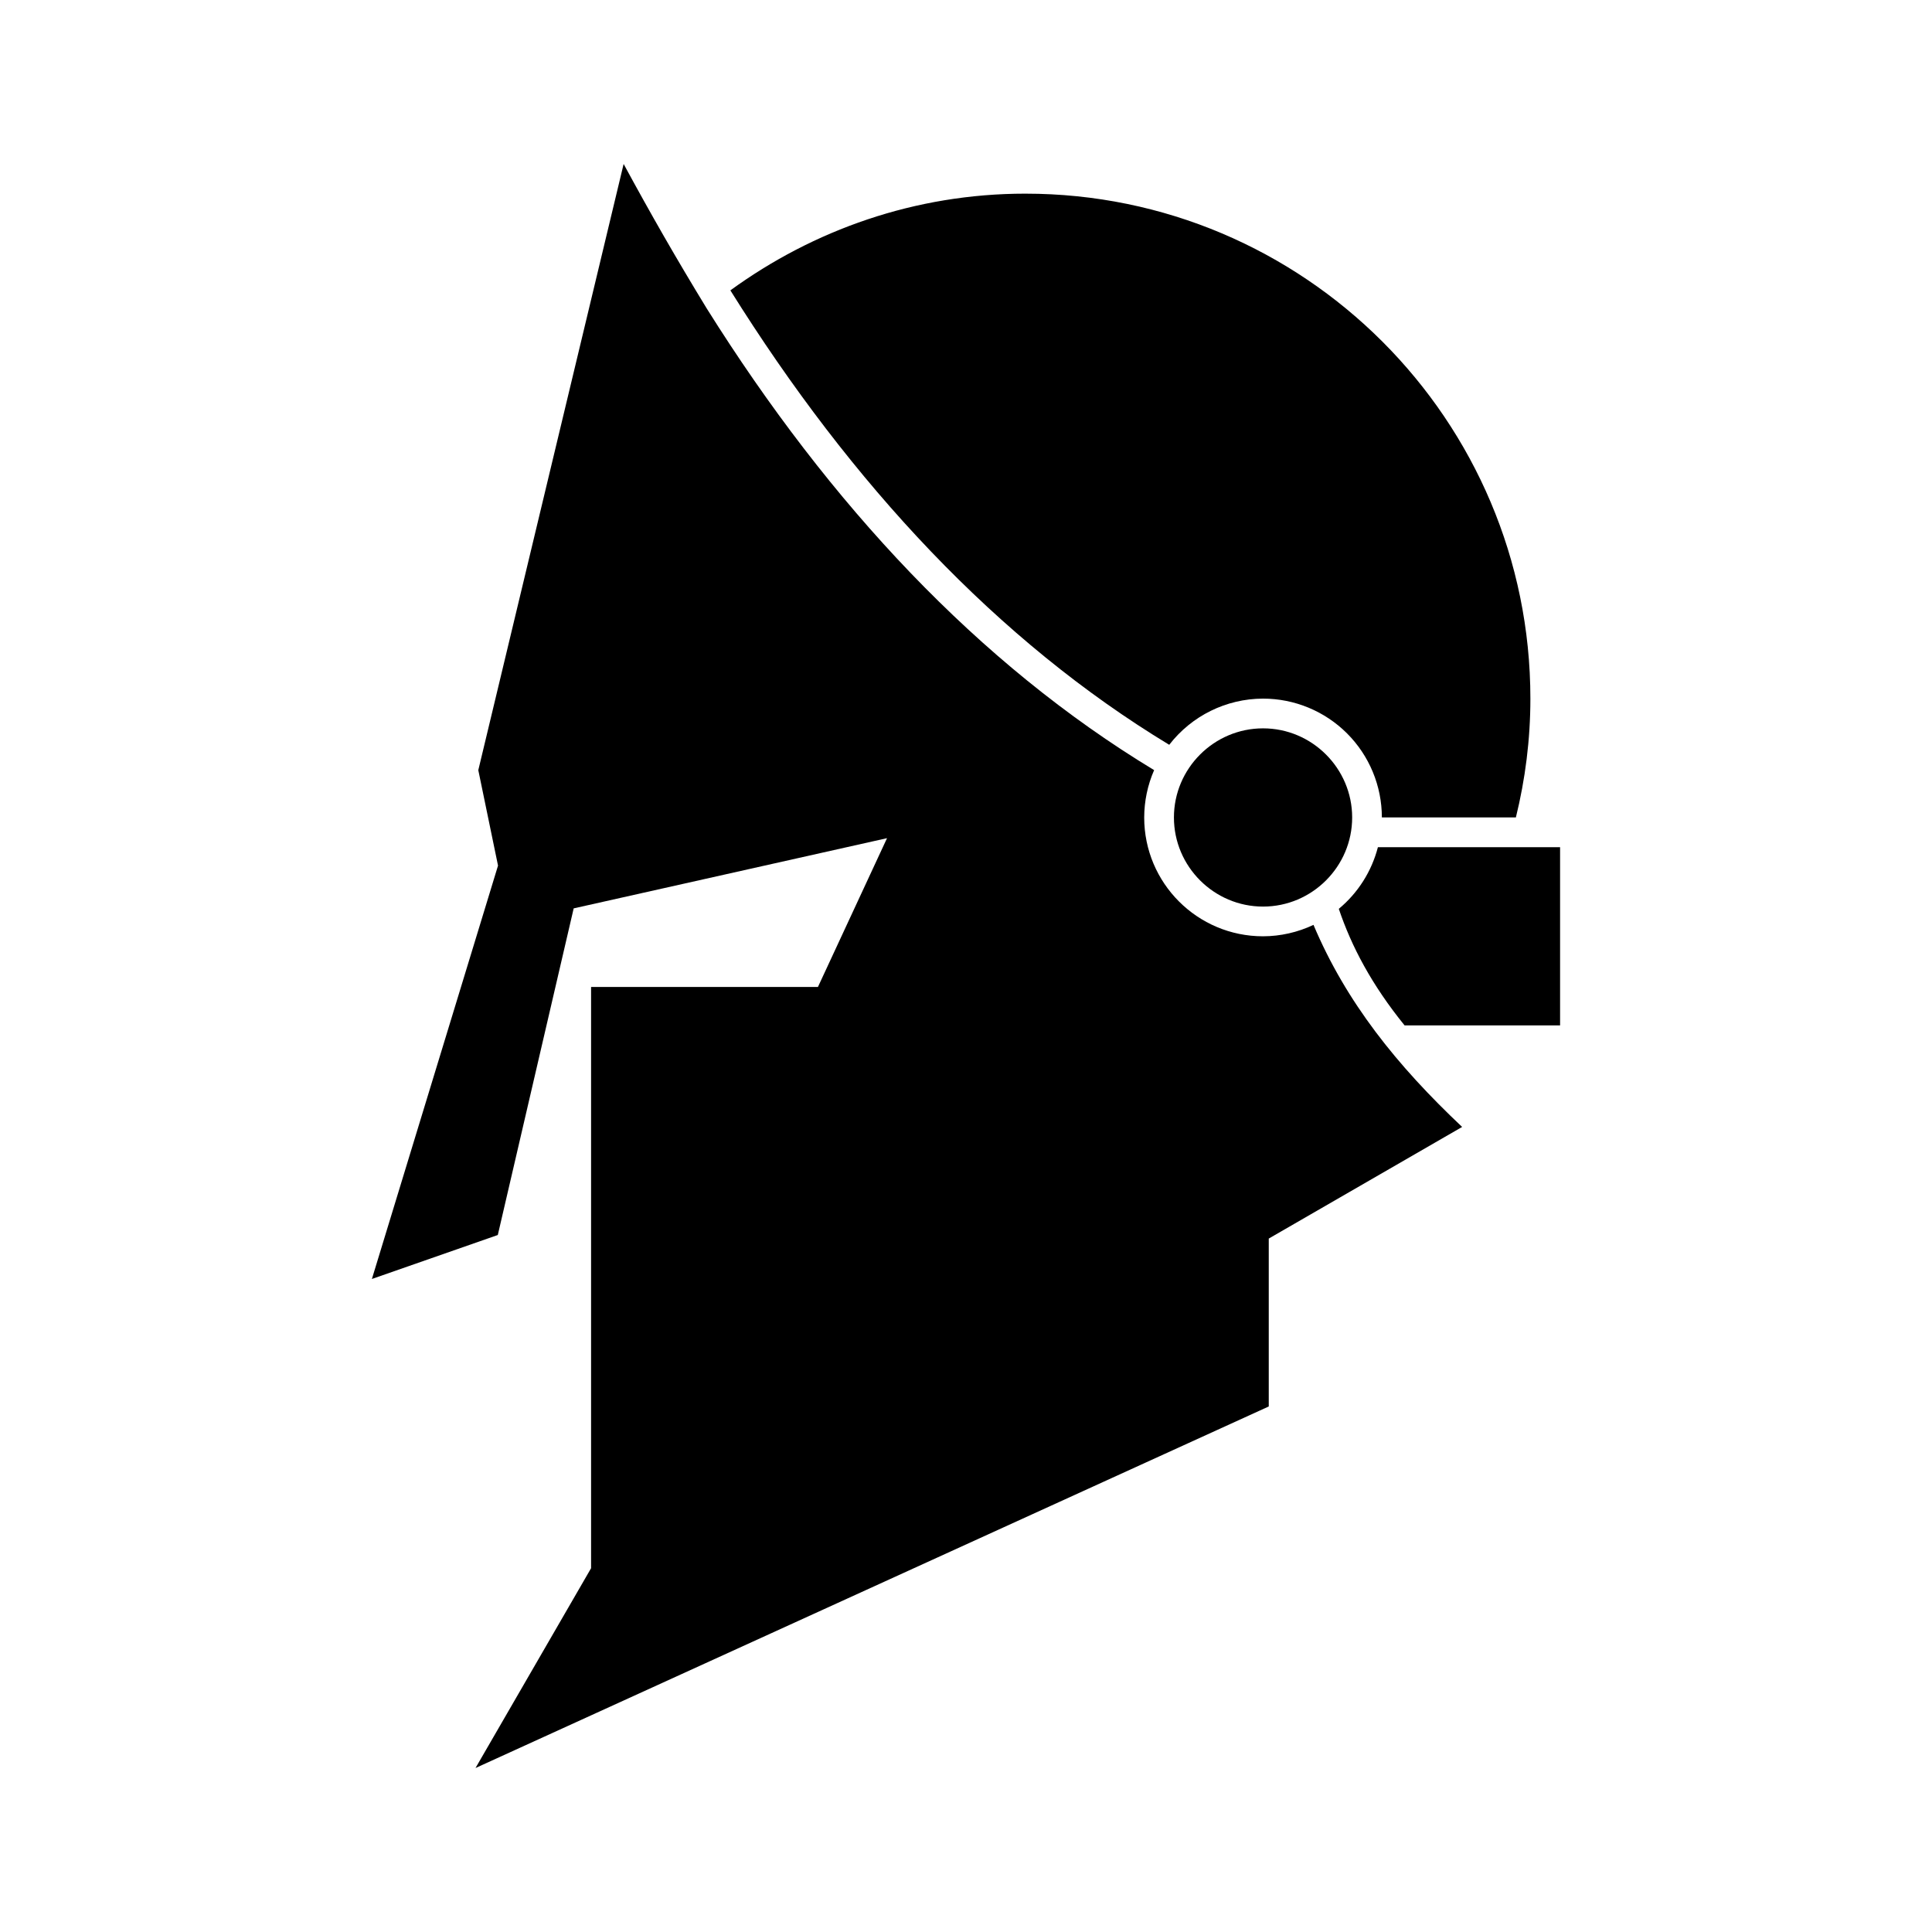
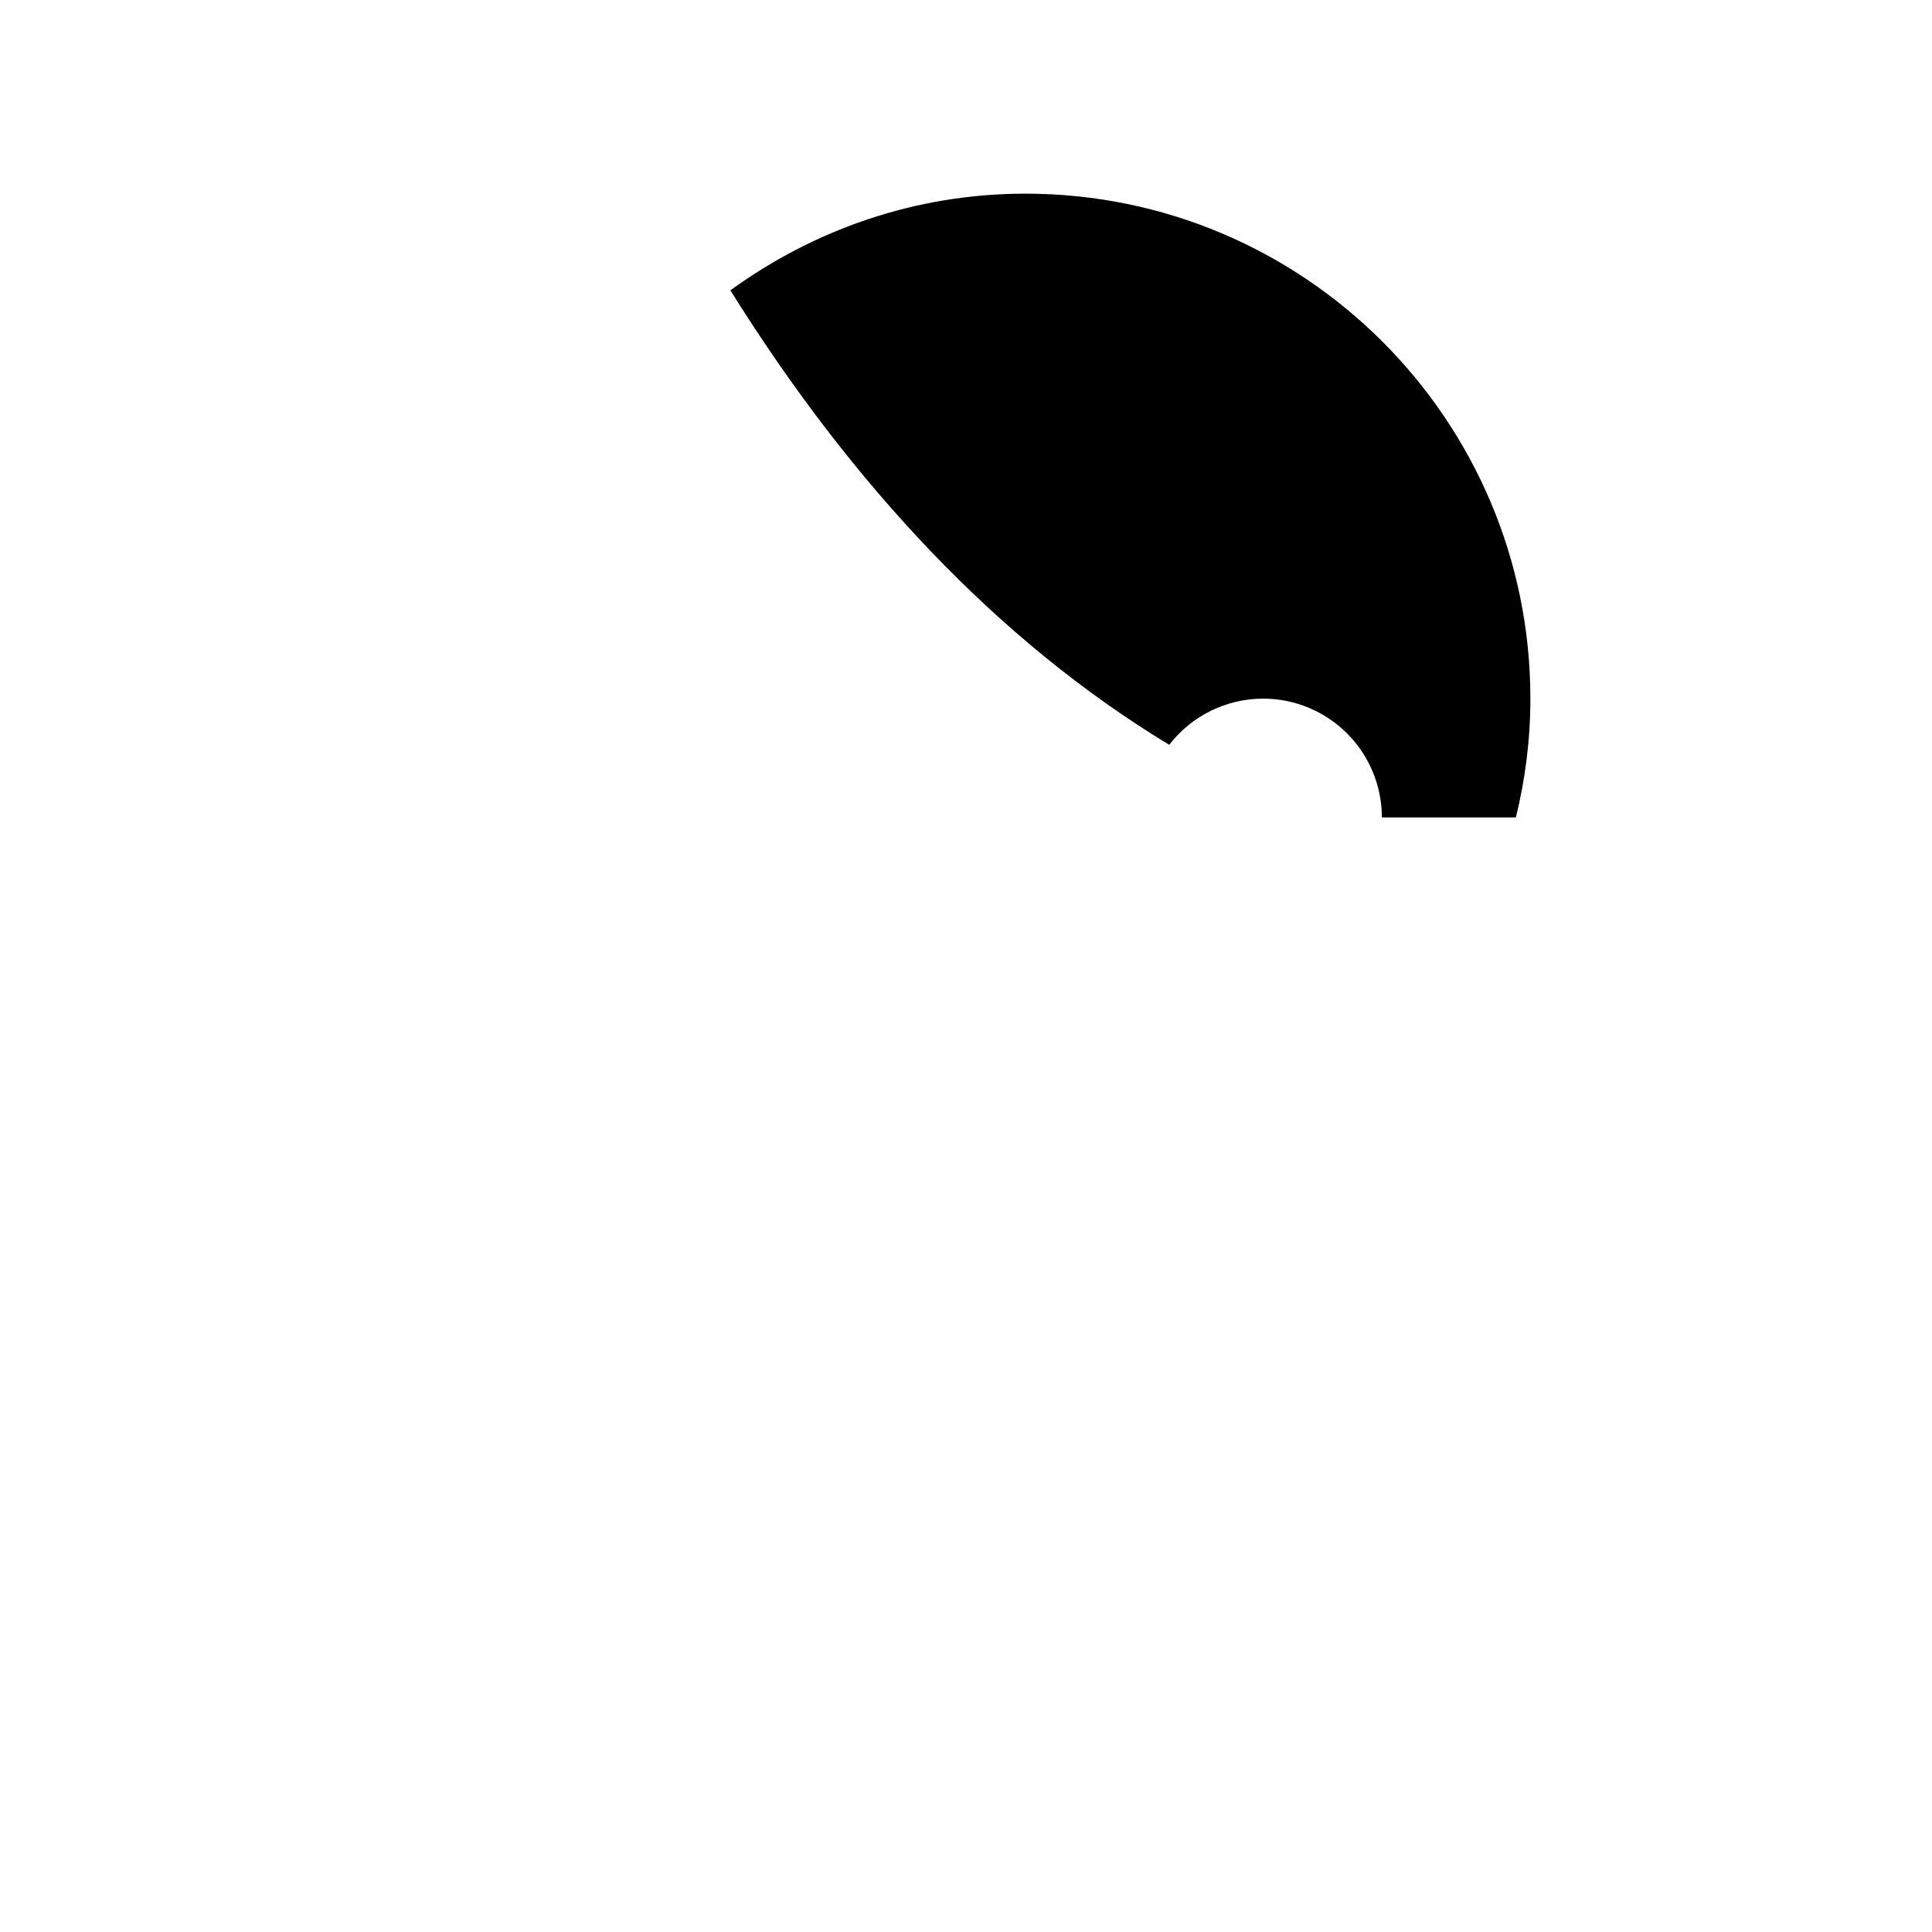
<svg xmlns="http://www.w3.org/2000/svg" fill="#000000" width="800px" height="800px" version="1.1" viewBox="144 144 512 512">
  <g>
-     <path d="m309.27 187.45-38.516 160.65 5.227 25.293-33.426 109.55 33.367-11.652c6.707-28.852 13.41-57.707 20.109-86.562l83.039-18.605-18.312 39.438h-60.117v154.03l-30.629 52.953 210.22-95.816v-44.496l51.246-29.582c-17.336-16.348-30.758-33.094-39.391-53.551-4.184 1.98-8.75 3.016-13.375 3.027-17.391 0-31.488-14.098-31.488-31.488 0.008-4.316 0.902-8.59 2.629-12.547-46.551-28.164-85.969-70.336-118.59-122.39-8.27-13.559-14.734-24.863-22-38.254z" />
    <path d="m415.74 195.32c-29.273 0-56.176 9.629-78.184 25.629 32.168 51.5 70.883 92.934 116.3 120.43v0.004c5.953-7.703 15.129-12.223 24.863-12.242 8.352 0 16.359 3.32 22.266 9.223 5.906 5.906 9.223 13.918 9.223 22.266h35.516c2.484-10.094 3.844-20.625 3.844-31.488 0-73.863-59.961-133.82-133.82-133.82z" />
-     <path d="m478.72 337.02c-12.996 0-23.617 10.621-23.617 23.617s10.621 23.617 23.617 23.617 23.617-10.621 23.617-23.617-10.621-23.617-23.617-23.617z" />
-     <path d="m509.16 368.51c-1.652 6.398-5.277 12.117-10.363 16.344 3.367 9.984 8.73 20.148 17.434 30.887h41.207v-47.23z" />
  </g>
</svg>